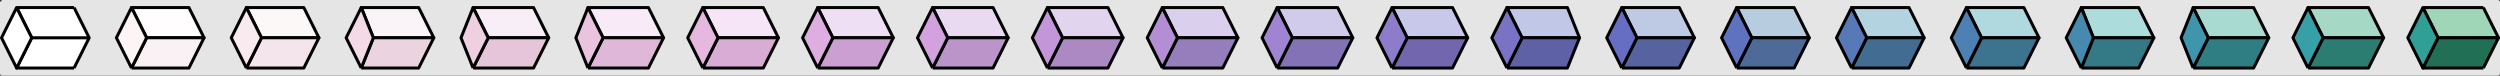
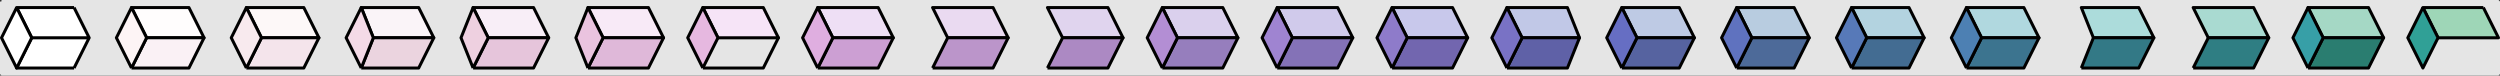
<svg xmlns="http://www.w3.org/2000/svg" width="827" height="25" version="1.2">
  <rect width="100%" height="100%" fill="#333333" stroke="none" />
  <g fill="none" fill-rule="evenodd" stroke="#000" stroke-linejoin="bevel" font-family="'Sans Serif'" font-size="12.5" font-weight="400">
    <path fill="#e5e5e5" stroke="#e5e5e5" stroke-linejoin="miter" stroke-miterlimit="2" d="M.5.5v24h826V.5H.5" vector-effect="non-scaling-stroke" />
    <path fill="#fff" stroke-linejoin="round" d="M24.5 2.5h-19l5 10h19l-5-10m0 20h-19l5-10h19l-5 10" vector-effect="non-scaling-stroke" />
    <path fill="#fff" stroke-linejoin="round" d="m5.5 2.5-5 10 5 10 5-10-5-10" vector-effect="non-scaling-stroke" />
    <path fill="#fffdfd" stroke-linejoin="round" d="M48.5 12.5h19l-5-10h-19l5 10" vector-effect="non-scaling-stroke" />
    <path fill="#faf1f5" stroke-linejoin="round" d="M43.5 22.5h19l5-10h-19l-5 10" vector-effect="non-scaling-stroke" />
    <path fill="#fdf4f5" stroke-linejoin="round" d="m43.5 22.5 5-10-5-10-5 10 5 10" vector-effect="non-scaling-stroke" />
    <path fill="#fdf8f8" stroke-linejoin="round" d="M86.5 12.5h19l-5-10h-19l5 10" vector-effect="non-scaling-stroke" />
    <path fill="#f4e4eb" stroke-linejoin="round" d="M81.5 22.5h19l5-10h-19l-5 10" vector-effect="non-scaling-stroke" />
    <path fill="#f8eaee" stroke-linejoin="round" d="m81.5 22.5 5-10-5-10-5 10 5 10" vector-effect="non-scaling-stroke" />
    <path fill="#faf4f8" stroke-linejoin="round" d="M123.5 12.5h20l-5-10h-19l4 10" vector-effect="non-scaling-stroke" />
    <path fill="#ebd4df" stroke-linejoin="round" d="M119.5 22.5h19l5-10h-20l-4 10" vector-effect="non-scaling-stroke" />
    <path fill="#f4dae7" stroke-linejoin="round" d="m119.5 22.5 4-10-4-10-5 10 5 10" vector-effect="non-scaling-stroke" />
    <path fill="#f8eef7" stroke-linejoin="round" d="M161.5 12.5h20l-5-10h-20l5 10" vector-effect="non-scaling-stroke" />
    <path fill="#e6c5db" stroke-linejoin="round" d="M156.5 22.5h20l5-10h-20l-5 10" vector-effect="non-scaling-stroke" />
    <path fill="#eed0e0" stroke-linejoin="round" d="m156.5 22.5 5-10-5-10-4 10 4 10" vector-effect="non-scaling-stroke" />
    <path fill="#f8eaf7" stroke-linejoin="round" d="M199.5 12.5h20l-5-10h-20l5 10" vector-effect="non-scaling-stroke" />
    <path fill="#dfb8d9" stroke-linejoin="round" d="M194.5 22.5h20l5-10h-20l-5 10" vector-effect="non-scaling-stroke" />
    <path fill="#eac3df" stroke-linejoin="round" d="m194.5 22.5 5-10-5-10-4 10 4 10" vector-effect="non-scaling-stroke" />
    <path fill="#f6e4f7" stroke-linejoin="round" d="M237.5 12.5h20l-5-10h-20l5 10" vector-effect="non-scaling-stroke" />
-     <path fill="#d8acd4" stroke-linejoin="round" d="M232.5 22.5h20l5-10h-20l-5 10" vector-effect="non-scaling-stroke" />
+     <path fill="#d8acd4" stroke-linejoin="round" d="M232.5 22.5h20l5-10l-5 10" vector-effect="non-scaling-stroke" />
    <path fill="#e6b8e0" stroke-linejoin="round" d="m232.5 22.5 5-10-5-10-5 10 5 10" vector-effect="non-scaling-stroke" />
    <path fill="#eedff5" stroke-linejoin="round" d="M275.5 12.5h20l-5-10h-20l5 10" vector-effect="non-scaling-stroke" />
    <path fill="#cc9fd3" stroke-linejoin="round" d="M270.5 22.5h20l5-10h-20l-5 10" vector-effect="non-scaling-stroke" />
    <path fill="#dfaee0" stroke-linejoin="round" d="m270.5 22.5 5-10-5-10-5 10 5 10" vector-effect="non-scaling-stroke" />
    <path fill="#eadaf1" stroke-linejoin="round" d="M313.5 12.5h20l-5-10h-20l5 10" vector-effect="non-scaling-stroke" />
    <path fill="#bb95ca" stroke-linejoin="round" d="M308.5 22.5h20l5-10h-20l-5 10" vector-effect="non-scaling-stroke" />
-     <path fill="#d3a1dd" stroke-linejoin="round" d="m308.5 22.5 5-10-5-10-5 10 5 10" vector-effect="non-scaling-stroke" />
    <path fill="#e0d4ee" stroke-linejoin="round" d="M351.5 12.5h20l-5-10h-20l5 10" vector-effect="non-scaling-stroke" />
    <path fill="#ac89c3" stroke-linejoin="round" d="M346.5 22.5h20l5-10h-20l-5 10" vector-effect="non-scaling-stroke" />
-     <path fill="#c396d9" stroke-linejoin="round" d="m346.5 22.5 5-10-5-10-5 10 5 10" vector-effect="non-scaling-stroke" />
    <path fill="#dad0ed" stroke-linejoin="round" d="M389.5 12.5h20l-5-10h-20l5 10" vector-effect="non-scaling-stroke" />
    <path fill="#967ebd" stroke-linejoin="round" d="M384.5 22.5h20l5-10h-20l-5 10" vector-effect="non-scaling-stroke" />
    <path fill="#b38ed4" stroke-linejoin="round" d="m384.5 22.5 5-10-5-10-5 10 5 10" vector-effect="non-scaling-stroke" />
    <path fill="#d0caeb" stroke-linejoin="round" d="M427.5 12.5h20l-5-10h-20l5 10" vector-effect="non-scaling-stroke" />
    <path fill="#8472b7" stroke-linejoin="round" d="M422.5 22.5h20l5-10h-20l-5 10" vector-effect="non-scaling-stroke" />
    <path fill="#9f84d1" stroke-linejoin="round" d="m422.5 22.5 5-10-5-10-5 10 5 10" vector-effect="non-scaling-stroke" />
    <path fill="#c8c8eb" stroke-linejoin="round" d="M465.5 12.5h20l-5-10h-20l5 10" vector-effect="non-scaling-stroke" />
    <path fill="#7266af" stroke-linejoin="round" d="M460.5 22.5h20l5-10h-20l-5 10" vector-effect="non-scaling-stroke" />
    <path fill="#8e7bca" stroke-linejoin="round" d="m460.5 22.5 5-10-5-10-5 10 5 10" vector-effect="non-scaling-stroke" />
    <path fill="#c1c8e7" stroke-linejoin="round" d="M503.5 12.5h19l-4-10h-20l5 10" vector-effect="non-scaling-stroke" />
    <path fill="#5f61a7" stroke-linejoin="round" d="M498.5 22.5h20l4-10h-19l-5 10" vector-effect="non-scaling-stroke" />
    <path fill="#7972c5" stroke-linejoin="round" d="m498.5 22.5 5-10-5-10-5 10 5 10" vector-effect="non-scaling-stroke" />
    <path fill="#becae4" stroke-linejoin="round" d="M541.5 12.5h19l-5-10h-19l5 10" vector-effect="non-scaling-stroke" />
    <path fill="#5663a0" stroke-linejoin="round" d="M536.5 22.5h19l5-10h-19l-5 10" vector-effect="non-scaling-stroke" />
    <path fill="#666ec3" stroke-linejoin="round" d="m536.5 22.5 5-10-5-10-5 10 5 10" vector-effect="non-scaling-stroke" />
    <path fill="#b8cce0" stroke-linejoin="round" d="M579.5 12.5h19l-5-10h-19l5 10" vector-effect="non-scaling-stroke" />
    <path fill="#4d6a99" stroke-linejoin="round" d="M574.5 22.5h19l5-10h-19l-5 10" vector-effect="non-scaling-stroke" />
    <path fill="#5f72bf" stroke-linejoin="round" d="m574.5 22.5 5-10-5-10-5 10 5 10" vector-effect="non-scaling-stroke" />
    <path fill="#b3d3e0" stroke-linejoin="round" d="M617.5 12.5h19l-5-10h-19l5 10" vector-effect="non-scaling-stroke" />
    <path fill="#436c92" stroke-linejoin="round" d="M612.5 22.5h19l5-10h-19l-5 10" vector-effect="non-scaling-stroke" />
    <path fill="#5779b8" stroke-linejoin="round" d="m612.5 22.5 5-10-5-10-5 10 5 10" vector-effect="non-scaling-stroke" />
    <path fill="#b0d8df" stroke-linejoin="round" d="M655.5 12.5h19l-5-10h-19l5 10" vector-effect="non-scaling-stroke" />
    <path fill="#3c748f" stroke-linejoin="round" d="M650.5 22.5h19l5-10h-19l-5 10" vector-effect="non-scaling-stroke" />
    <path fill="#4d80b3" stroke-linejoin="round" d="m650.5 22.5 5-10-5-10-5 10 5 10" vector-effect="non-scaling-stroke" />
    <path fill="#acdcdb" stroke-linejoin="round" d="M692.5 12.5h20l-5-10h-19l4 10" vector-effect="non-scaling-stroke" />
    <path fill="#337986" stroke-linejoin="round" d="M688.5 22.5h19l5-10h-20l-4 10" vector-effect="non-scaling-stroke" />
-     <path fill="#468baf" stroke-linejoin="round" d="m688.5 22.5 4-10-4-10-5 10 5 10" vector-effect="non-scaling-stroke" />
    <path fill="#a9dad1" stroke-linejoin="round" d="M730.5 12.5h20l-5-10h-20l5 10" vector-effect="non-scaling-stroke" />
    <path fill="#2f7e83" stroke-linejoin="round" d="M725.5 22.5h20l5-10h-20l-5 10" vector-effect="non-scaling-stroke" />
-     <path fill="#3e95ac" stroke-linejoin="round" d="m725.5 22.5 5-10-5-10-4 10 4 10" vector-effect="non-scaling-stroke" />
    <path fill="#a5d8c5" stroke-linejoin="round" d="M768.5 12.5h20l-5-10h-20l5 10" vector-effect="non-scaling-stroke" />
    <path fill="#2a7d70" stroke-linejoin="round" d="M763.5 22.5h20l5-10h-20l-5 10" vector-effect="non-scaling-stroke" />
    <path fill="#379fa7" stroke-linejoin="round" d="m763.5 22.5 5-10-5-10-5 10 5 10" vector-effect="non-scaling-stroke" />
    <path fill="#9ed6b7" stroke-linejoin="round" d="M821.5 2.5h-20l5 10h20l-5-10" vector-effect="non-scaling-stroke" />
-     <path fill="#217056" stroke-linejoin="round" d="M821.5 22.5h-20l5-10h20l-5 10" vector-effect="non-scaling-stroke" />
    <path fill="#30a096" stroke-linejoin="round" d="m801.5 2.5-5 10 5 10 5-10-5-10" vector-effect="non-scaling-stroke" />
  </g>
</svg>